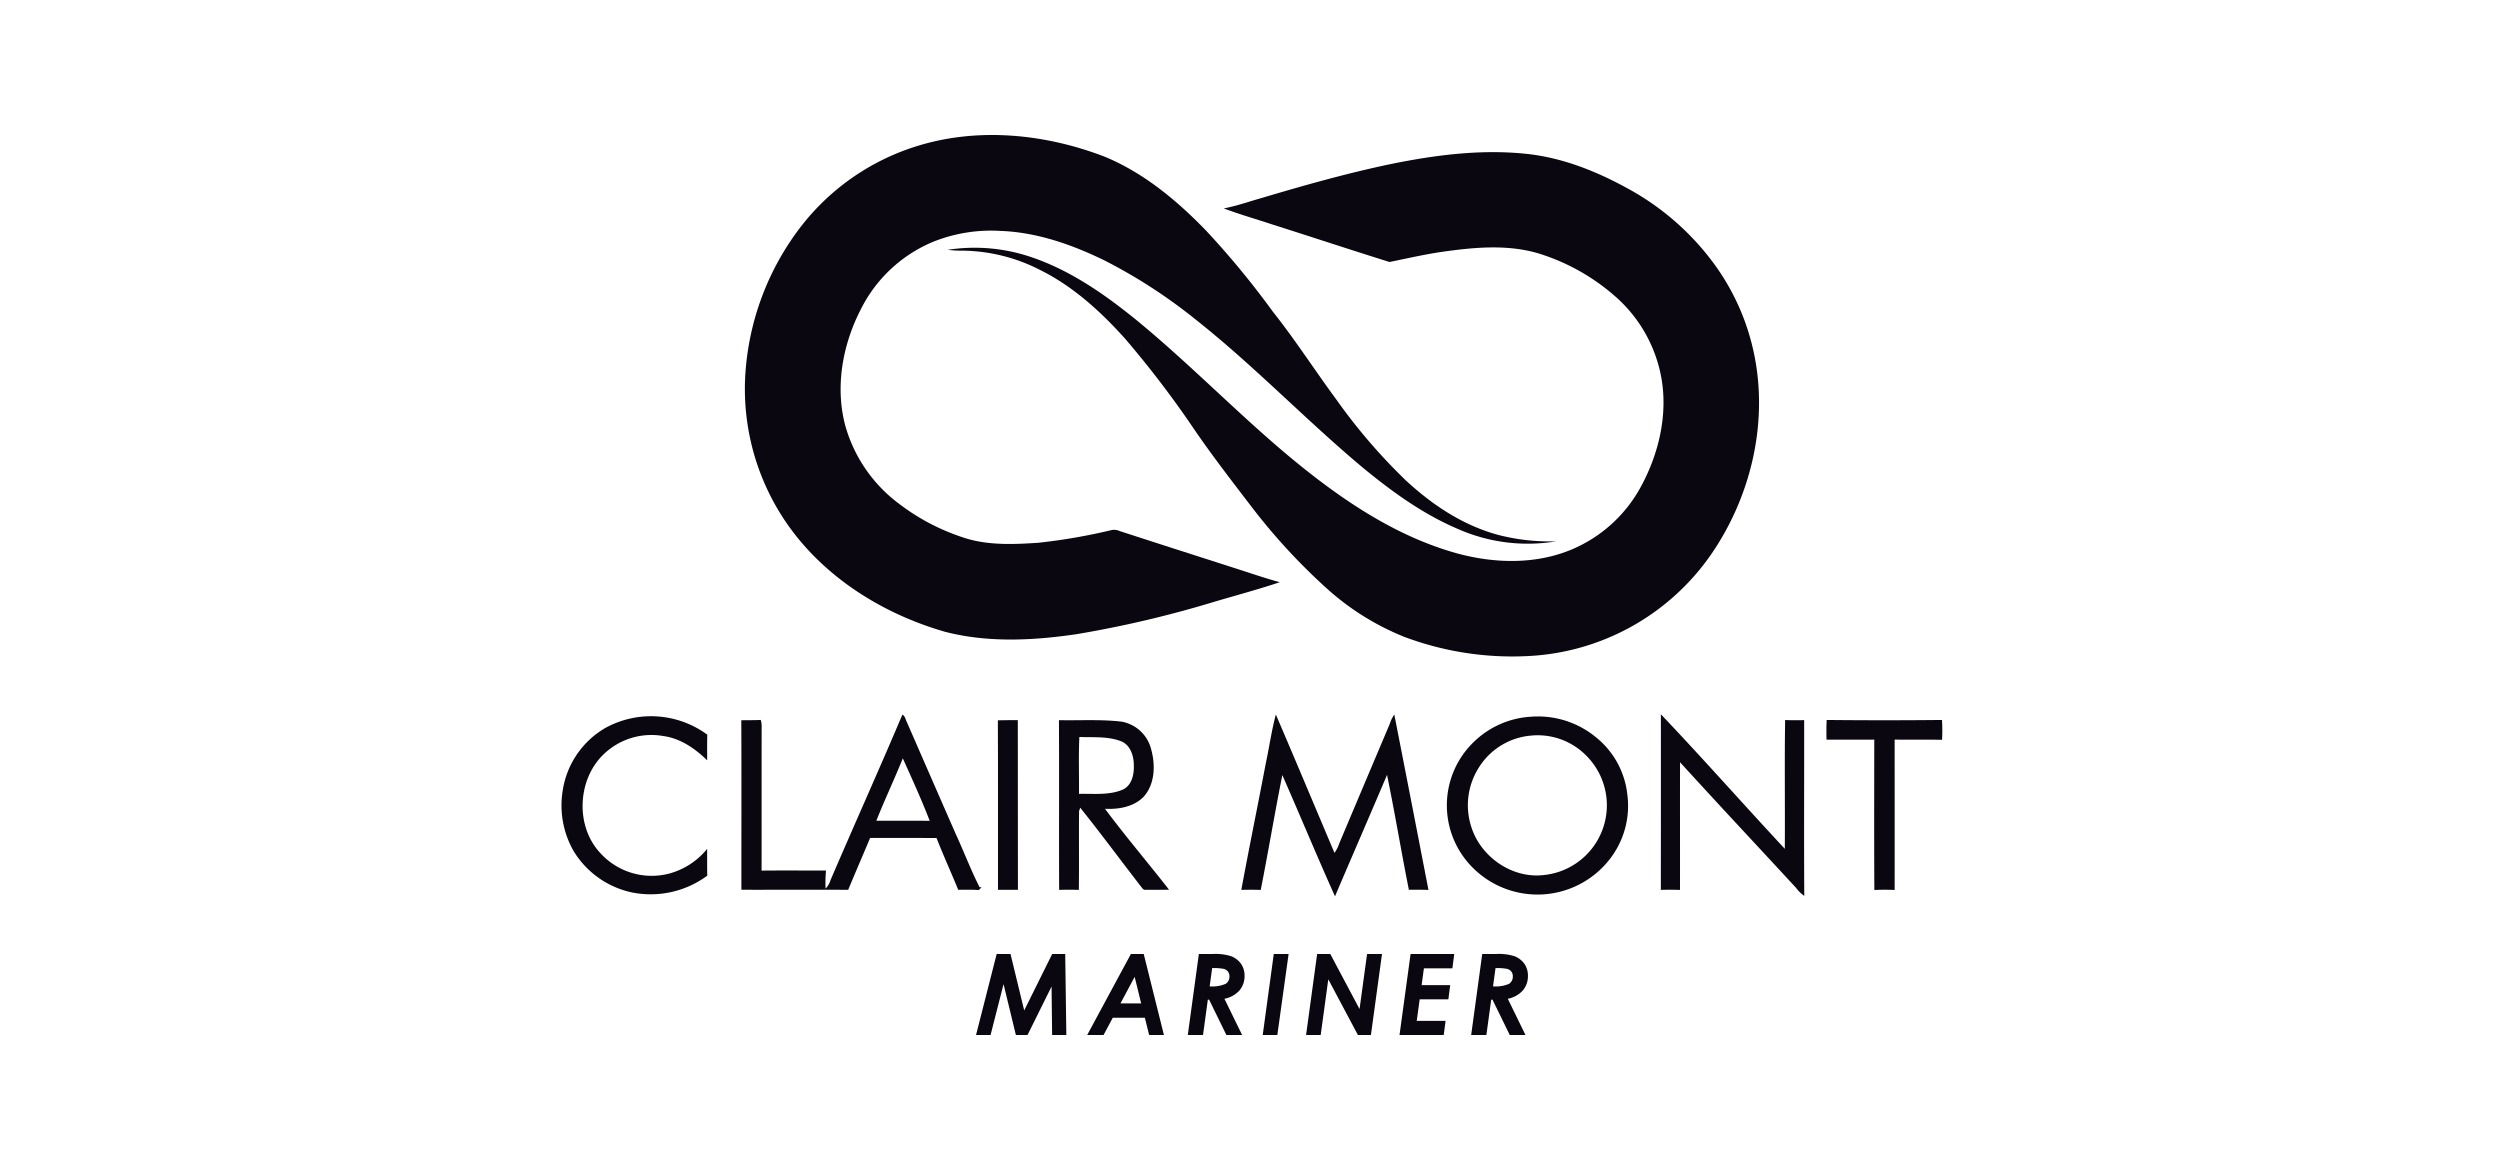
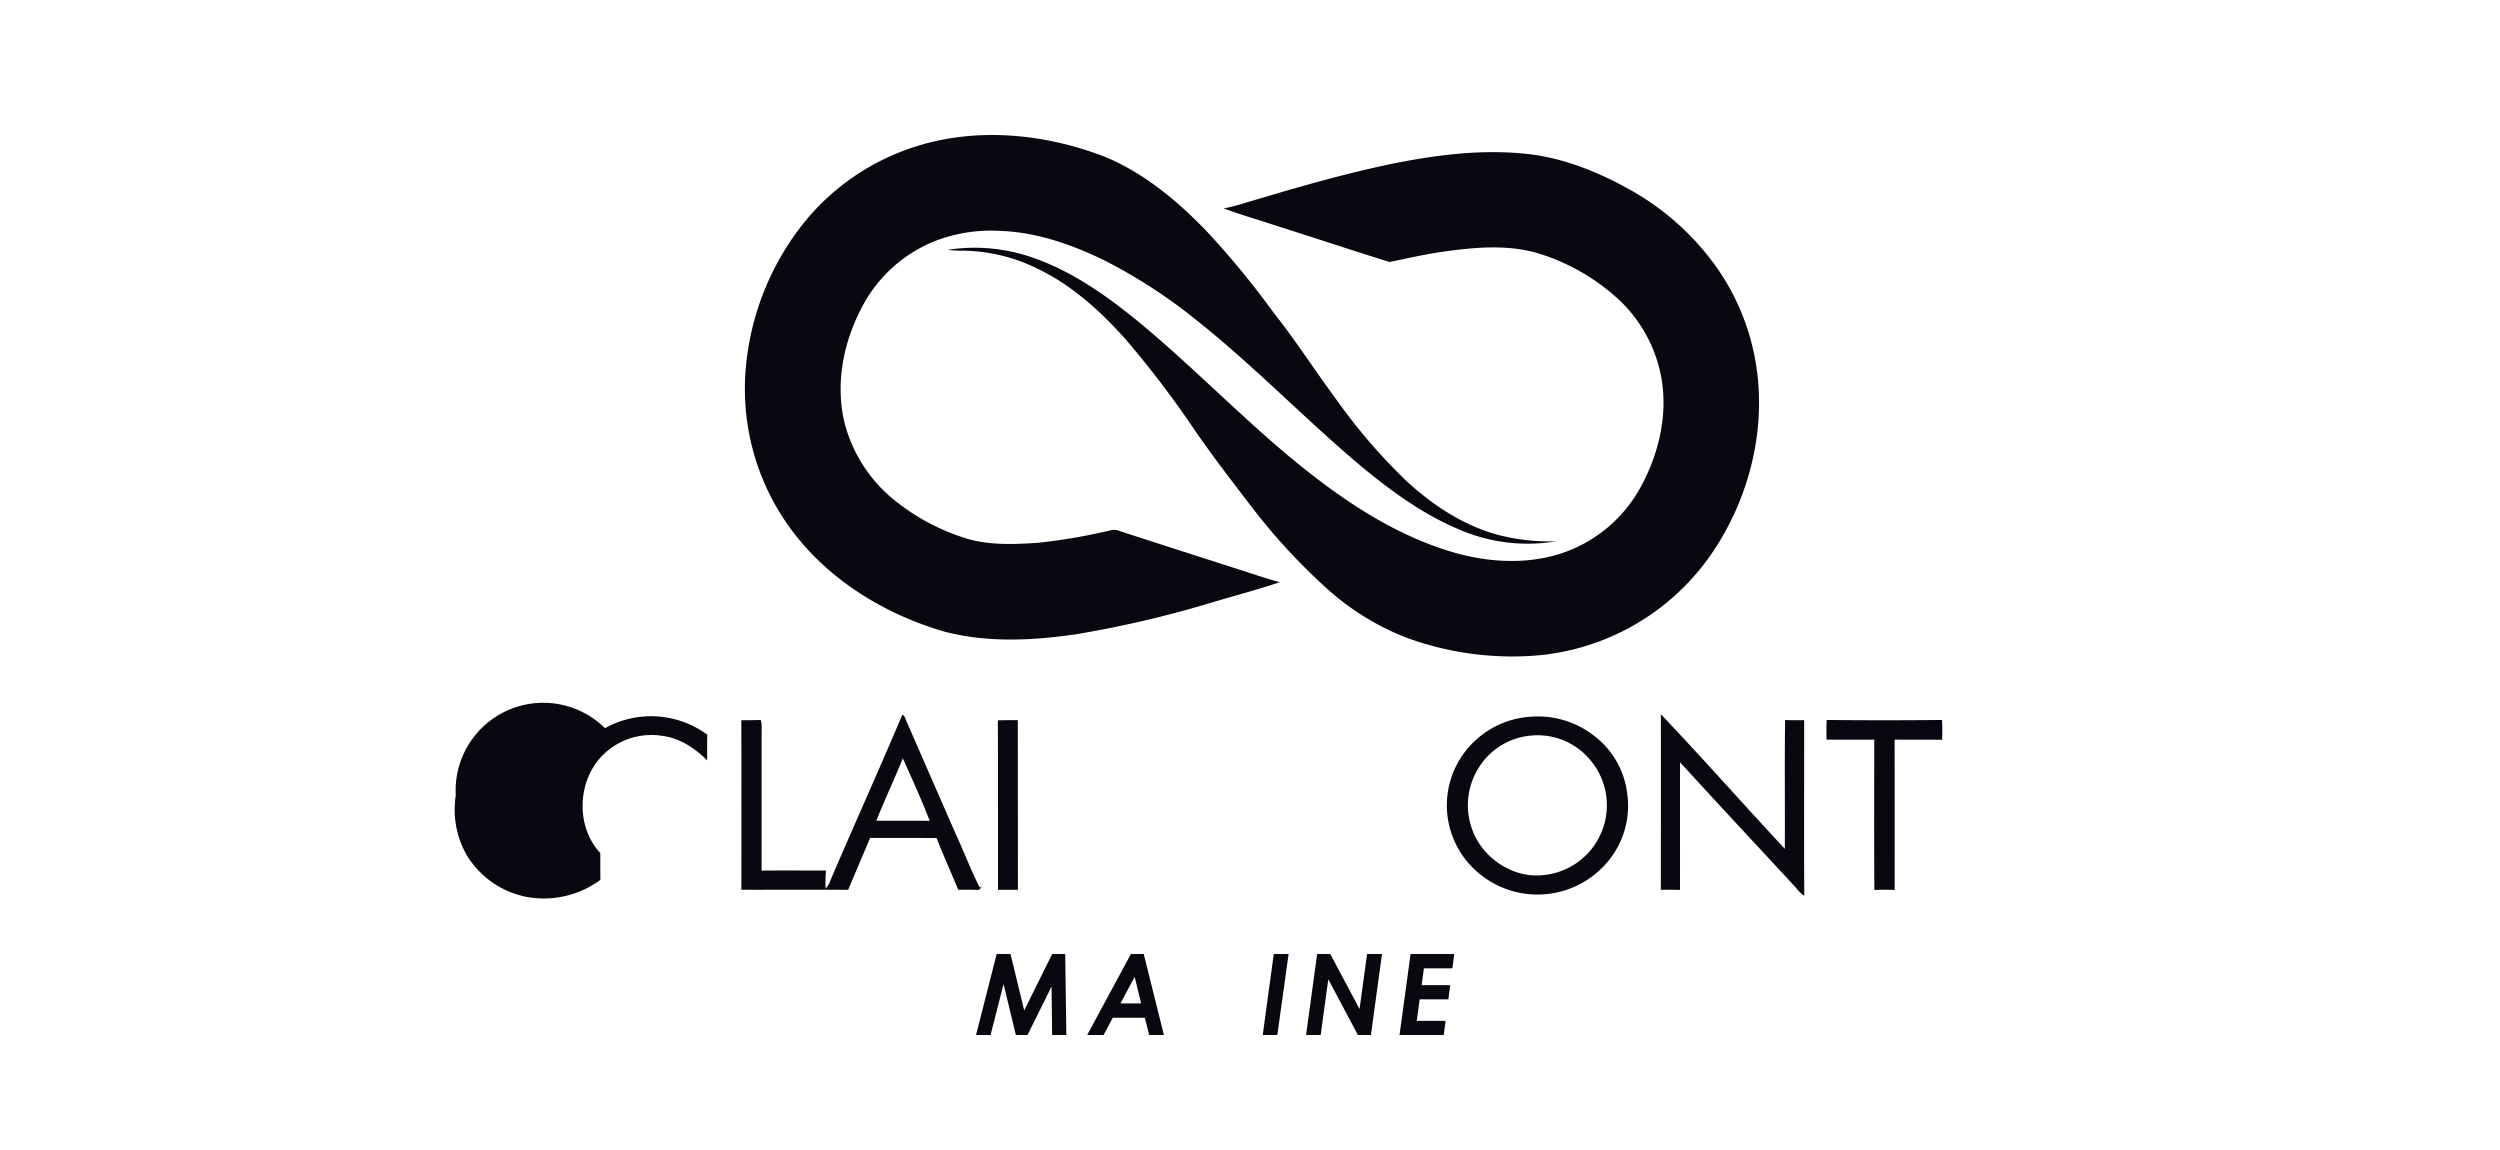
<svg xmlns="http://www.w3.org/2000/svg" id="Camada_1" data-name="Camada 1" viewBox="0 0 500 230">
  <title>mariner_big</title>
-   <rect width="500" height="230" fill="none" />
  <g>
    <g>
      <path d="M183.135,29.302c12.348-3.93,25.908-2.556,37.874,2.065,7.807,3.25,14.421,8.769,20.249,14.802a171.314,171.314,0,0,1,13.299,16.146c4.545,5.723,8.49,11.887,12.835,17.761A113.715,113.715,0,0,0,281.171,96.085c5.308,4.923,11.555,9.071,18.618,10.932a41.011,41.011,0,0,0,11.472,1.242,34.491,34.491,0,0,1-19.69-2.473c-7.097-3.009-13.375-7.603-19.283-12.484-11.268-9.46-21.468-20.132-33.008-29.275A104.939,104.939,0,0,0,220.76,52.019c-6.448-3.129-13.394-5.564-20.615-5.832a31.173,31.173,0,0,0-13.413,2.129,28.337,28.337,0,0,0-14.621,13.654c-3.601,7.029-5.107,15.368-3.073,23.092A29.388,29.388,0,0,0,179.866,100.796a42.94,42.94,0,0,0,12.359,6.561c4.949,1.774,10.317,1.54,15.477,1.193a117.429,117.429,0,0,0,14.741-2.563,2.801,2.801,0,0,1,1.51.227c7.916,2.582,15.847,5.111,23.775,7.659,2.737.883,5.459,1.816,8.237,2.567-4.572,1.529-9.249,2.756-13.869,4.145a219.588,219.588,0,0,1-26.836,6.259c-8.694,1.272-17.705,1.733-26.285-.495-13.212-3.801-25.602-11.827-32.918-23.662a47.355,47.355,0,0,1-6.878-29.286A54.025,54.025,0,0,1,160.575,44.813,46.899,46.899,0,0,1,183.135,29.302Z" transform="translate(0 0)" fill="#0a0711" fill-rule="evenodd" />
      <path d="M278.208,32.801c8.811-1.793,17.856-2.967,26.848-2.054,7.557.747,14.722,3.688,21.291,7.395a52.558,52.558,0,0,1,16.723,14.979,46.267,46.267,0,0,1,7.724,17.561c2.911,13.82-.596,28.626-8.562,40.185a47.322,47.322,0,0,1-35.262,20.26,61.421,61.421,0,0,1-26.115-3.756,51.958,51.958,0,0,1-15.379-9.573A121.351,121.351,0,0,1,250.571,101.698c-4.141-5.41-8.316-10.793-12.144-16.433A199.1,199.1,0,0,0,225.003,67.72c-4.907-5.459-10.457-10.517-17.093-13.782a34.705,34.705,0,0,0-15.342-3.805,21.294,21.294,0,0,1-3.028-.17,35.18,35.18,0,0,1,16.025,1.234C213.648,53.779,220.726,58.686,227.253,63.986c10.479,8.592,19.924,18.358,30.302,27.07,10.057,8.388,21.14,16.104,33.911,19.634,7.486,2.027,15.738,2.239,22.978-.838a28.138,28.138,0,0,0,13.862-12.756c3.431-6.406,5.202-13.896,4.035-21.136a28.326,28.326,0,0,0-8.932-16.361,42.021,42.021,0,0,0-15.734-8.924c-6.233-1.846-12.839-1.212-19.177-.321-3.56.517-7.071,1.325-10.589,2.046-7.89-2.458-15.734-5.066-23.616-7.561-3.175-1.057-6.402-1.971-9.536-3.156,2.514-.483,4.938-1.333,7.395-2.031C260.76,37.089,269.412,34.636,278.208,32.801Z" transform="translate(0 0)" fill="#0a0711" fill-rule="evenodd" />
    </g>
    <g>
      <path d="M180.47,142.939c.578.257.63.978.902,1.487q4.875,11.178,9.766,22.348c1.631,3.526,3.009,7.184,4.764,10.645l.438.091a2.14,2.14,0,0,0-.574.502c-1.374-.109-2.748-.053-4.122-.057-1.416-3.462-2.971-6.867-4.337-10.351-4.428-.026-8.852,0-13.28-.019-1.453,3.465-2.956,6.904-4.386,10.377-7.123-.042-14.243.004-21.366-.011,0-11.298.034-22.597-.015-33.896,1.291-.038,2.586.008,3.881-.072a3.741,3.741,0,0,1,.189,1.246c-.019,9.63.004,19.264-.011,28.89,4.292-.042,8.588-.007,12.88-.011a28.888,28.888,0,0,0-.087,3.616,4.178,4.178,0,0,0,1.008-1.74c4.734-11.034,9.668-21.989,14.352-33.046Zm.094,8.732h0c-1.691,4.19-3.632,8.278-5.296,12.476,3.556.015,7.112-.011,10.668.015C184.317,159.934,182.418,155.805,180.565,151.671Z" transform="translate(0 0)" fill="#0a0711" fill-rule="evenodd" />
-       <path d="M255.169,142.905c3.952,9.2,7.822,18.448,11.729,27.674a7.057,7.057,0,0,0,.963-1.921q5.045-11.959,10.102-23.907a6.679,6.679,0,0,1,.898-1.842q3.437,17.531,6.829,35.073c-1.306-.038-2.612-.042-3.915-.023-1.525-7.648-2.797-15.349-4.368-22.986-3.432,8.116-6.965,16.187-10.408,24.296-3.609-8.041-6.987-16.187-10.532-24.258-1.525,7.637-2.809,15.326-4.319,22.971q-1.942-.062-3.884-.004c1.548-8.411,3.284-16.787,4.87-25.19C253.841,149.5,254.305,146.156,255.169,142.905Z" transform="translate(0 0)" fill="#0a0711" fill-rule="evenodd" />
      <path d="M306.181,143.343a18.234,18.234,0,0,1,13.001,4.103,17.023,17.023,0,0,1,6.27,11.344,17.36,17.36,0,0,1-3.684,13.273,18.289,18.289,0,0,1-27.018,1.672,17.611,17.611,0,0,1,.196-25.526,17.883,17.883,0,0,1,11.234-4.866Zm0,3.779h0a13.659,13.659,0,0,0-10.419,6.399,14.042,14.042,0,0,0-1.453,12.008c1.925,5.9,8.12,10.189,14.356,9.49a14.024,14.024,0,0,0,8.856-23.616A13.633,13.633,0,0,0,306.181,147.122Z" transform="translate(0 0)" fill="#0a0711" fill-rule="evenodd" />
-       <path d="M120.992,145.635a18.977,18.977,0,0,1,20.472,1.306c-.064,1.706-.023,3.416-.03,5.127-2.405-2.352-5.327-4.383-8.732-4.855A13.763,13.763,0,0,0,120.633,150.95c-5.183,5.066-5.572,14.341-.57,19.66a13.865,13.865,0,0,0,13.7,4.126,14.749,14.749,0,0,0,7.667-4.96c.007,1.786-.015,3.571.023,5.357a19.039,19.039,0,0,1-15.024,3.363,18.04,18.04,0,0,1-11.804-8.448,18.403,18.403,0,0,1-2.103-11.804A17.527,17.527,0,0,1,120.992,145.635Z" transform="translate(0 0)" fill="#0a0711" fill-rule="evenodd" />
+       <path d="M120.992,145.635a18.977,18.977,0,0,1,20.472,1.306c-.064,1.706-.023,3.416-.03,5.127-2.405-2.352-5.327-4.383-8.732-4.855A13.763,13.763,0,0,0,120.633,150.95c-5.183,5.066-5.572,14.341-.57,19.66c.007,1.786-.015,3.571.023,5.357a19.039,19.039,0,0,1-15.024,3.363,18.04,18.04,0,0,1-11.804-8.448,18.403,18.403,0,0,1-2.103-11.804A17.527,17.527,0,0,1,120.992,145.635Z" transform="translate(0 0)" fill="#0a0711" fill-rule="evenodd" />
      <path d="M332.175,142.853c8.403,8.83,16.474,17.988,24.786,26.912.06-8.588-.068-17.172.064-25.757,1.268.045,2.537.042,3.809.019.015,11.714-.053,23.431.023,35.149a7.244,7.244,0,0,1-1.65-1.608c-7.727-8.377-15.527-16.689-23.197-25.119-.026,8.509.004,17.021-.011,25.534q-1.92-.062-3.832-.008Q332.19,160.416,332.175,142.853Z" transform="translate(0 0)" fill="#0a0711" fill-rule="evenodd" />
      <path d="M199.572,144.064c1.329-.042,2.661-.03,3.99-.034.034,11.31-.011,22.62.023,33.926-1.329-.008-2.658-.011-3.986.011C199.575,166.665,199.632,155.367,199.572,144.064Z" transform="translate(0 0)" fill="#0a0711" fill-rule="evenodd" />
-       <path d="M211.787,144.034c4.19.083,8.396-.193,12.567.298a7.467,7.467,0,0,1,5.893,5.576c.857,3.126.751,6.92-1.521,9.449-1.986,2.027-5.006,2.541-7.731,2.401,4.107,5.504,8.577,10.762,12.816,16.179-1.521.045-3.039.004-4.556.026a.799.799,0,0,1-.819-.344c-4.153-5.345-8.162-10.8-12.393-16.078-.057.174-.174.517-.23.691-.057,5.247.03,10.498-.045,15.749-1.314-.045-2.627-.049-3.937,0-.057-11.314.026-22.631-.042-33.948Zm4.005,14.741h0c2.922-.075,6.01.325,8.769-.853,1.789-.823,2.265-2.997,2.205-4.787.011-1.861-.612-4.032-2.458-4.847-2.669-1.072-5.621-.778-8.433-.895C215.683,151.18,215.846,154.982,215.793,158.775Z" transform="translate(0 0)" fill="#0a0711" fill-rule="evenodd" />
      <path d="M365.297,147.926c-.011-1.314-.038-2.624.038-3.933q11.529.119,23.065,0a33.925,33.925,0,0,1,.011,3.967c-3.16-.064-6.323.015-9.483-.045q.011,15.04.004,30.079c-1.355-.064-2.71-.06-4.062.004-.057-10.023-.03-20.049-.015-30.072C371.669,147.938,368.483,147.953,365.297,147.926Z" transform="translate(0 0)" fill="#0a0711" fill-rule="evenodd" />
    </g>
    <polygon points="199.337 190.796 202.102 190.796 204.84 202.088 210.44 190.796 213.043 190.796 213.269 207 210.425 207 210.312 197.307 205.505 207 203.177 207 200.71 196.822 198.115 207 195.207 207 199.337 190.796" fill="#0a0711" fill-rule="evenodd" />
    <path d="M226.18,190.796h2.565L232.785,207h-2.953l-.861-3.453h-6.413L220.711,207h-3.272l8.741-16.204Zm2.054,9.885-1.301-5.311-2.84,5.311Z" transform="translate(0 0)" fill="#0a0711" fill-rule="evenodd" />
-     <path d="M239.772,190.796h2.81a10.365,10.365,0,0,1,3.663.451,4.403,4.403,0,0,1,1.994,1.561,4.144,4.144,0,0,1,.673,2.366,4.392,4.392,0,0,1-1,2.893,5.391,5.391,0,0,1-3.028,1.685L248.423,207h-3.148l-3.449-7.064h-.26L240.603,207h-3.043l2.212-16.204Zm2.159,6.477a6.674,6.674,0,0,0,3.212-.512,1.679,1.679,0,0,0,.745-1.497,1.508,1.508,0,0,0-.297-.955,1.58,1.58,0,0,0-.865-.538,10.813,10.813,0,0,0-2.294-.154Z" transform="translate(0 0)" fill="#0a0711" fill-rule="evenodd" />
    <polygon points="254.755 190.796 257.723 190.796 255.466 207 252.544 207 254.755 190.796" fill="#0a0711" fill-rule="evenodd" />
    <polygon points="263.428 190.796 266.057 190.796 271.909 201.813 273.414 190.796 276.4 190.796 274.185 207 271.582 207 265.658 195.863 264.139 207 261.216 207 263.428 190.796" fill="#0a0711" fill-rule="evenodd" />
    <polygon points="282.116 190.796 290.85 190.796 290.477 193.663 284.783 193.663 284.324 197.025 290.041 197.025 289.672 199.869 283.937 199.869 283.346 204.179 289.116 204.179 288.747 207 279.904 207 282.116 190.796" fill="#0a0711" fill-rule="evenodd" />
-     <path d="M296.445,190.796H299.255a10.365,10.365,0,0,1,3.663.451,4.403,4.403,0,0,1,1.994,1.561,4.144,4.144,0,0,1,.673,2.366,4.392,4.392,0,0,1-1,2.893,5.391,5.391,0,0,1-3.028,1.685L305.096,207h-3.148l-3.449-7.064h-.259L297.277,207h-3.043l2.212-16.204Zm2.159,6.477a6.674,6.674,0,0,0,3.212-.512,1.68,1.68,0,0,0,.745-1.497,1.508,1.508,0,0,0-.297-.955,1.58,1.58,0,0,0-.865-.538,10.813,10.813,0,0,0-2.294-.154Z" transform="translate(0 0)" fill="#0a0711" fill-rule="evenodd" />
  </g>
</svg>